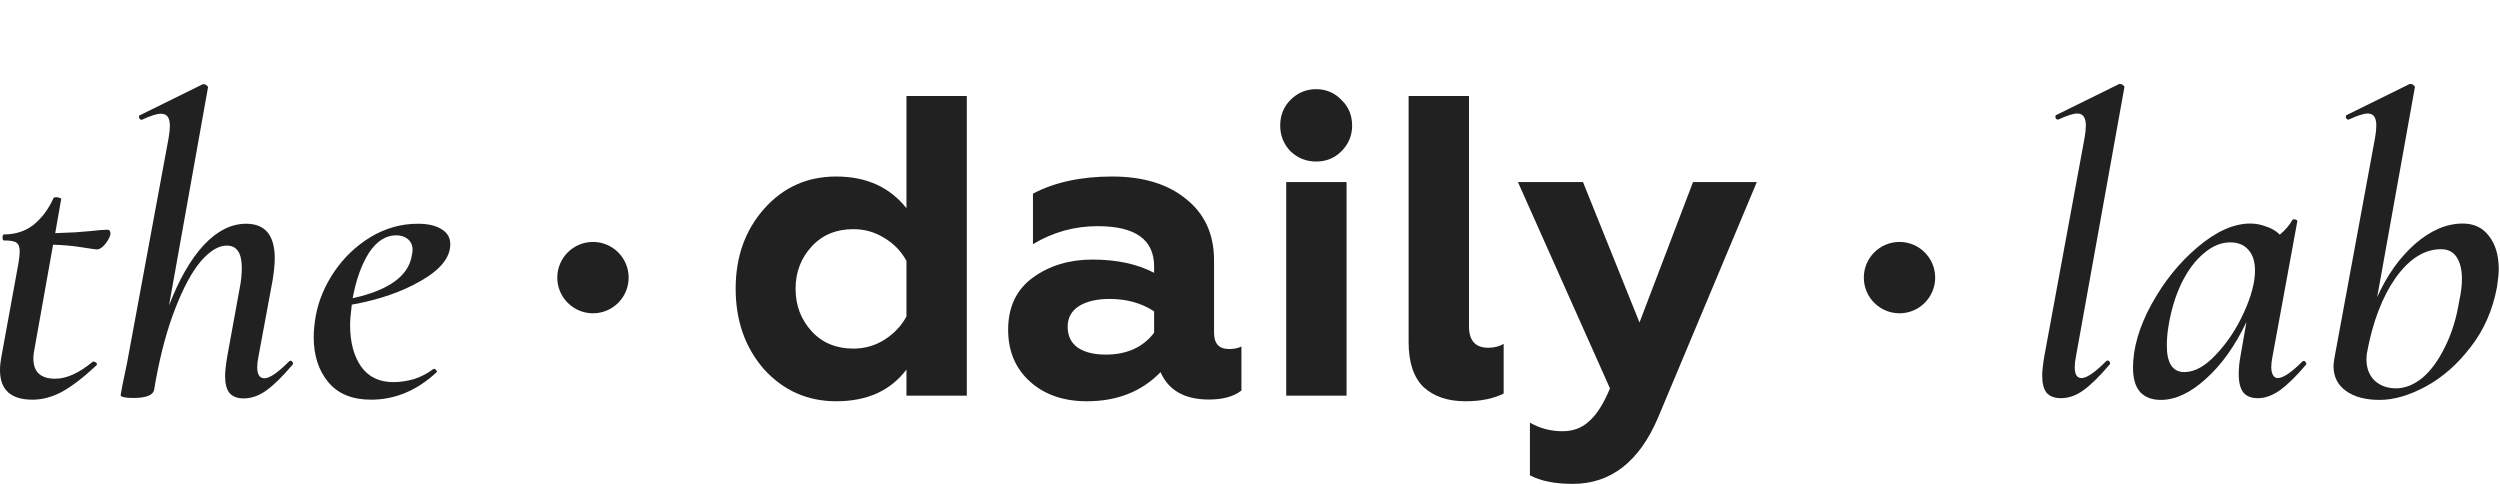
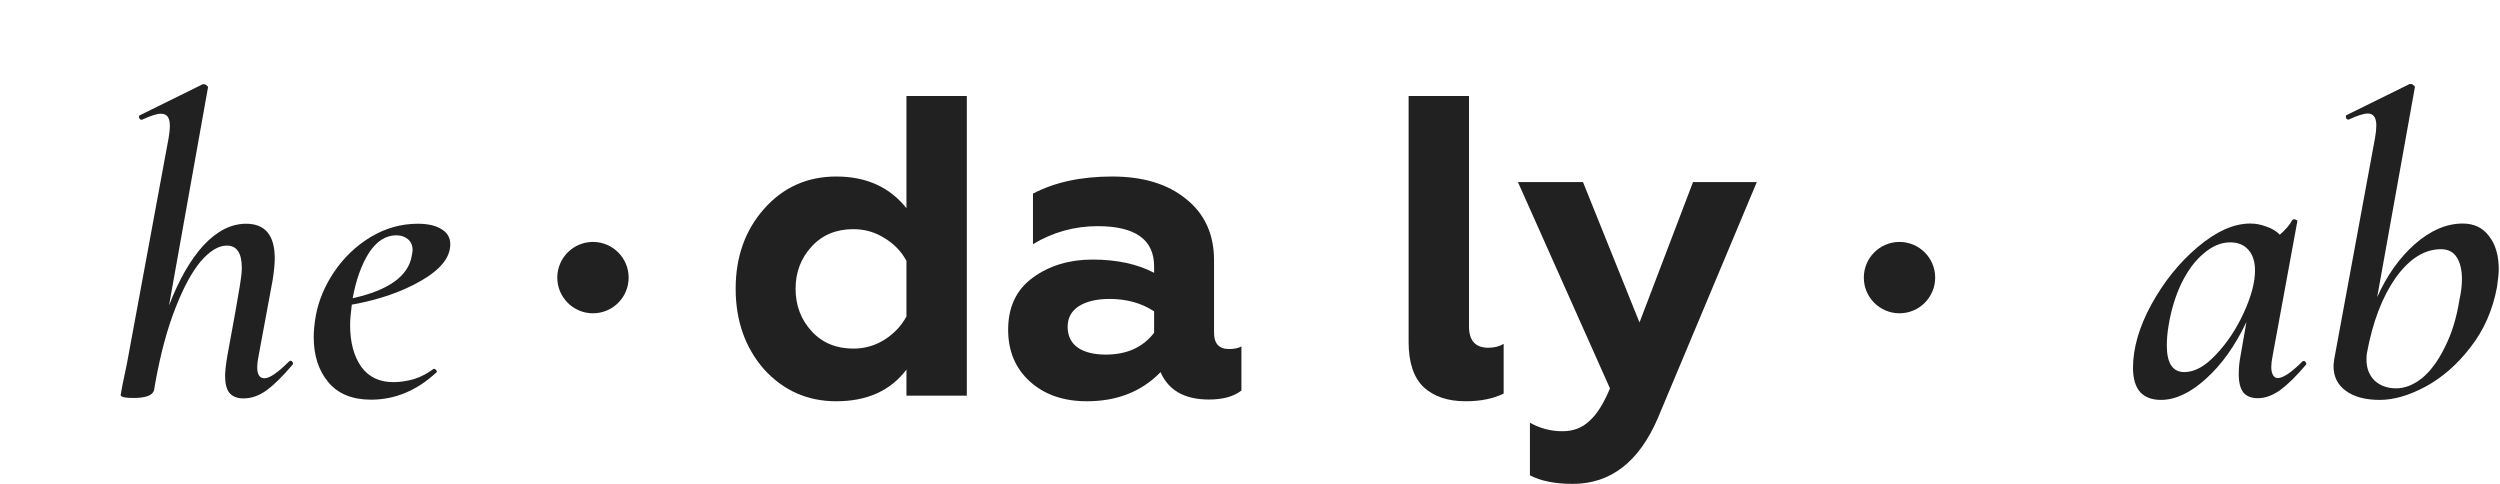
<svg xmlns="http://www.w3.org/2000/svg" width="155" height="30" viewBox="0 0 155 30" fill="none">
  <path d="M25.9 13.872C26.537 13.872 27.032 13.987 27.386 14.217C27.74 14.429 27.917 14.739 27.917 15.146C27.917 15.96 27.315 16.712 26.112 17.402C24.926 18.092 23.493 18.587 21.812 18.888C21.741 19.454 21.706 19.87 21.706 20.136C21.706 21.215 21.936 22.082 22.396 22.737C22.856 23.374 23.52 23.692 24.387 23.692C24.794 23.692 25.218 23.63 25.661 23.506C26.103 23.365 26.51 23.152 26.882 22.869H26.908C26.961 22.869 27.005 22.896 27.041 22.949C27.094 23.002 27.103 23.046 27.067 23.082C25.846 24.214 24.493 24.78 23.007 24.78C21.839 24.78 20.954 24.418 20.352 23.692C19.751 22.967 19.45 22.038 19.45 20.905C19.45 20.498 19.494 20.047 19.583 19.552C19.76 18.614 20.14 17.712 20.724 16.845C21.326 15.96 22.078 15.243 22.98 14.695C23.9 14.146 24.873 13.872 25.9 13.872ZM25.528 15.863C25.563 15.686 25.581 15.571 25.581 15.518C25.581 15.217 25.484 14.987 25.289 14.828C25.095 14.668 24.856 14.589 24.573 14.589C23.918 14.589 23.352 14.951 22.874 15.677C22.414 16.402 22.078 17.34 21.865 18.49C24.095 17.995 25.316 17.119 25.528 15.863Z" fill="#212121" />
-   <path d="M17.911 22.418C17.946 22.383 17.981 22.365 18.017 22.365C18.07 22.365 18.114 22.4 18.149 22.471C18.185 22.524 18.176 22.577 18.123 22.63C17.521 23.338 16.991 23.86 16.53 24.196C16.07 24.532 15.593 24.701 15.097 24.701C14.708 24.701 14.416 24.586 14.221 24.356C14.044 24.125 13.956 23.78 13.956 23.32C13.956 23.037 14 22.63 14.089 22.1L14.858 17.88C14.947 17.455 14.991 17.03 14.991 16.606C14.991 15.685 14.681 15.226 14.062 15.226C13.549 15.226 13.009 15.553 12.443 16.207C11.895 16.862 11.373 17.826 10.877 19.101C10.382 20.357 9.975 21.852 9.656 23.586L9.55 24.196C9.462 24.515 9.037 24.674 8.276 24.674C7.745 24.674 7.48 24.612 7.48 24.488L7.586 23.904C7.763 23.073 7.86 22.604 7.878 22.498L10.453 8.564C10.506 8.263 10.532 8.015 10.532 7.821C10.532 7.555 10.488 7.361 10.399 7.237C10.311 7.113 10.169 7.051 9.975 7.051C9.727 7.051 9.338 7.175 8.807 7.422H8.754C8.701 7.422 8.657 7.378 8.621 7.29C8.604 7.201 8.63 7.148 8.701 7.131L12.576 5.22H12.629C12.7 5.22 12.762 5.246 12.815 5.299C12.886 5.352 12.912 5.397 12.894 5.432L10.479 18.941C11.098 17.331 11.815 16.084 12.629 15.199C13.461 14.314 14.336 13.872 15.257 13.872C16.442 13.872 17.035 14.588 17.035 16.022C17.035 16.358 16.991 16.809 16.902 17.375L16.026 22.1C15.973 22.365 15.947 22.586 15.947 22.763C15.947 23.223 16.097 23.453 16.398 23.453C16.716 23.453 17.221 23.108 17.911 22.418Z" fill="#212121" />
-   <path d="M6.662 14.243C6.786 14.243 6.848 14.323 6.848 14.482C6.848 14.624 6.75 14.827 6.556 15.093C6.361 15.34 6.175 15.464 5.998 15.464C5.927 15.464 5.618 15.42 5.069 15.332C4.521 15.243 3.928 15.19 3.291 15.172L2.15 21.569C2.097 21.799 2.07 22.02 2.07 22.232C2.07 23.064 2.521 23.48 3.424 23.48C4.132 23.48 4.91 23.126 5.759 22.418H5.786C5.857 22.418 5.919 22.445 5.972 22.498C6.025 22.551 6.025 22.604 5.972 22.657C5.158 23.418 4.441 23.966 3.822 24.302C3.22 24.621 2.619 24.78 2.017 24.78C0.672 24.78 0 24.17 0 22.949C0 22.701 0.027 22.436 0.08 22.153L1.141 16.34C1.194 16.022 1.221 15.765 1.221 15.57C1.221 15.305 1.15 15.128 1.009 15.04C0.885 14.951 0.628 14.907 0.239 14.907C0.186 14.907 0.159 14.854 0.159 14.748C0.159 14.606 0.186 14.535 0.239 14.535C0.964 14.535 1.584 14.332 2.097 13.925C2.61 13.5 3.017 12.952 3.318 12.279C3.335 12.244 3.397 12.226 3.503 12.226C3.574 12.226 3.645 12.244 3.716 12.279C3.786 12.297 3.813 12.315 3.795 12.332L3.424 14.456C3.884 14.438 4.3 14.42 4.671 14.403C5.043 14.367 5.37 14.341 5.653 14.323C6.096 14.27 6.432 14.243 6.662 14.243Z" fill="#212121" />
+   <path d="M17.911 22.418C17.946 22.383 17.981 22.365 18.017 22.365C18.07 22.365 18.114 22.4 18.149 22.471C18.185 22.524 18.176 22.577 18.123 22.63C17.521 23.338 16.991 23.86 16.53 24.196C16.07 24.532 15.593 24.701 15.097 24.701C14.708 24.701 14.416 24.586 14.221 24.356C14.044 24.125 13.956 23.78 13.956 23.32C13.956 23.037 14 22.63 14.089 22.1C14.947 17.455 14.991 17.03 14.991 16.606C14.991 15.685 14.681 15.226 14.062 15.226C13.549 15.226 13.009 15.553 12.443 16.207C11.895 16.862 11.373 17.826 10.877 19.101C10.382 20.357 9.975 21.852 9.656 23.586L9.55 24.196C9.462 24.515 9.037 24.674 8.276 24.674C7.745 24.674 7.48 24.612 7.48 24.488L7.586 23.904C7.763 23.073 7.86 22.604 7.878 22.498L10.453 8.564C10.506 8.263 10.532 8.015 10.532 7.821C10.532 7.555 10.488 7.361 10.399 7.237C10.311 7.113 10.169 7.051 9.975 7.051C9.727 7.051 9.338 7.175 8.807 7.422H8.754C8.701 7.422 8.657 7.378 8.621 7.29C8.604 7.201 8.63 7.148 8.701 7.131L12.576 5.22H12.629C12.7 5.22 12.762 5.246 12.815 5.299C12.886 5.352 12.912 5.397 12.894 5.432L10.479 18.941C11.098 17.331 11.815 16.084 12.629 15.199C13.461 14.314 14.336 13.872 15.257 13.872C16.442 13.872 17.035 14.588 17.035 16.022C17.035 16.358 16.991 16.809 16.902 17.375L16.026 22.1C15.973 22.365 15.947 22.586 15.947 22.763C15.947 23.223 16.097 23.453 16.398 23.453C16.716 23.453 17.221 23.108 17.911 22.418Z" fill="#212121" />
  <circle cx="36.764" cy="17.212" r="2.212" fill="#212121" />
  <path d="M97.509 30C96.412 30 95.527 29.823 94.855 29.469V26.205C95.474 26.559 96.147 26.736 96.872 26.736C97.544 26.736 98.102 26.523 98.544 26.099C99.004 25.692 99.429 25.019 99.818 24.081L94.112 11.289H98.146L101.649 19.994L104.967 11.289H108.922L102.791 25.913C101.623 28.638 99.862 30 97.509 30Z" fill="#212121" />
  <path d="M90.864 24.878C89.767 24.878 88.9 24.586 88.263 24.002C87.644 23.4 87.334 22.471 87.334 21.215V5.954H91.077V20.233C91.077 21.118 91.475 21.56 92.271 21.56C92.643 21.56 92.961 21.48 93.227 21.321V24.4C92.59 24.718 91.802 24.878 90.864 24.878Z" fill="#212121" />
-   <path d="M83.487 24.533H79.745V11.289H83.487V24.533ZM79.373 7.785C79.373 7.148 79.585 6.618 80.01 6.193C80.452 5.751 80.983 5.529 81.602 5.529C82.222 5.529 82.744 5.751 83.168 6.193C83.611 6.618 83.832 7.148 83.832 7.785C83.832 8.405 83.611 8.935 83.168 9.378C82.744 9.802 82.222 10.015 81.602 10.015C80.983 10.015 80.452 9.802 80.01 9.378C79.585 8.935 79.373 8.405 79.373 7.785Z" fill="#212121" />
  <path d="M76.2 21.64C76.518 21.64 76.775 21.587 76.969 21.48V24.214C76.492 24.586 75.819 24.771 74.952 24.771C73.448 24.771 72.449 24.205 71.953 23.073C70.785 24.276 69.264 24.878 67.388 24.878C65.937 24.878 64.761 24.471 63.858 23.657C62.956 22.843 62.505 21.772 62.505 20.445C62.505 19.03 63.018 17.95 64.044 17.207C65.07 16.464 66.3 16.093 67.733 16.093C69.237 16.093 70.511 16.367 71.555 16.915V16.517C71.555 14.854 70.387 14.022 68.052 14.022C66.618 14.022 65.282 14.394 64.044 15.137V12.005C65.389 11.297 67.025 10.944 68.954 10.944C70.865 10.944 72.387 11.404 73.519 12.324C74.687 13.244 75.271 14.518 75.271 16.146V20.631C75.271 21.303 75.58 21.64 76.2 21.64ZM71.555 20.631V19.304C70.776 18.791 69.856 18.534 68.795 18.534C67.999 18.534 67.362 18.685 66.884 18.985C66.424 19.286 66.194 19.711 66.194 20.259C66.194 20.826 66.406 21.259 66.831 21.56C67.255 21.843 67.831 21.985 68.556 21.985C69.865 21.985 70.865 21.533 71.555 20.631Z" fill="#212121" />
  <path d="M51.848 24.878C50.061 24.878 48.566 24.214 47.362 22.887C46.194 21.542 45.611 19.879 45.611 17.898C45.611 15.934 46.194 14.288 47.362 12.961C48.548 11.616 50.043 10.944 51.848 10.944C53.706 10.944 55.157 11.598 56.2 12.908V5.954H59.943V24.533H56.2V22.914C55.209 24.223 53.759 24.878 51.848 24.878ZM52.909 21.613C53.617 21.613 54.263 21.427 54.847 21.056C55.431 20.684 55.882 20.206 56.2 19.623V16.172C55.882 15.588 55.431 15.12 54.847 14.766C54.263 14.394 53.617 14.208 52.909 14.208C51.848 14.208 50.989 14.562 50.335 15.27C49.663 15.995 49.326 16.871 49.326 17.898C49.326 18.941 49.663 19.826 50.335 20.552C50.989 21.259 51.848 21.613 52.909 21.613Z" fill="#212121" />
  <circle cx="117.769" cy="17.212" r="2.212" fill="#212121" />
  <path d="M152.693 13.859C153.383 13.859 153.923 14.115 154.312 14.628C154.719 15.142 154.923 15.832 154.923 16.699C154.923 16.929 154.887 17.291 154.816 17.787C154.551 19.22 154.003 20.467 153.171 21.529C152.357 22.591 151.428 23.405 150.384 23.971C149.358 24.519 148.411 24.794 147.544 24.794C146.66 24.794 145.961 24.608 145.448 24.236C144.934 23.865 144.678 23.352 144.678 22.697C144.678 22.591 144.696 22.431 144.731 22.219L147.252 8.551C147.305 8.25 147.332 7.993 147.332 7.781C147.332 7.285 147.155 7.038 146.801 7.038C146.553 7.038 146.164 7.162 145.633 7.409H145.58C145.509 7.409 145.465 7.365 145.448 7.277C145.43 7.188 145.456 7.135 145.527 7.117L149.402 5.206H149.455C149.526 5.206 149.588 5.233 149.641 5.286C149.712 5.339 149.738 5.383 149.721 5.419L147.385 18.424C147.987 17.079 148.765 15.982 149.721 15.133C150.694 14.283 151.685 13.859 152.693 13.859ZM152.481 18.61C152.587 18.132 152.64 17.698 152.64 17.309C152.64 16.743 152.534 16.292 152.322 15.956C152.109 15.619 151.782 15.451 151.34 15.451C150.313 15.451 149.376 16.044 148.526 17.229C147.695 18.415 147.102 19.972 146.748 21.901C146.73 21.989 146.722 22.122 146.722 22.299C146.722 22.829 146.89 23.263 147.226 23.599C147.58 23.918 148.022 24.077 148.553 24.077C149.101 24.077 149.641 23.865 150.172 23.44C150.703 22.998 151.172 22.361 151.578 21.529C152.003 20.697 152.304 19.724 152.481 18.61Z" fill="#212121" />
  <path d="M142.756 22.405C142.774 22.387 142.8 22.378 142.836 22.378C142.889 22.378 142.933 22.414 142.968 22.485C143.004 22.538 143.004 22.582 142.968 22.617C142.385 23.307 141.854 23.829 141.376 24.183C140.898 24.519 140.438 24.688 139.996 24.688C139.589 24.688 139.288 24.572 139.094 24.342C138.899 24.095 138.802 23.714 138.802 23.201C138.802 22.83 138.837 22.458 138.908 22.087L139.279 19.963C138.572 21.45 137.731 22.626 136.758 23.493C135.802 24.36 134.874 24.794 133.971 24.794C133.423 24.794 132.998 24.634 132.697 24.316C132.396 23.98 132.246 23.475 132.246 22.803C132.246 21.582 132.626 20.273 133.387 18.875C134.166 17.459 135.121 16.274 136.254 15.319C137.404 14.345 138.492 13.859 139.518 13.859C139.854 13.859 140.182 13.921 140.5 14.045C140.836 14.151 141.119 14.319 141.349 14.549C141.703 14.248 141.96 13.947 142.119 13.646C142.155 13.611 142.19 13.593 142.225 13.593C142.278 13.593 142.331 13.611 142.385 13.646C142.438 13.664 142.455 13.682 142.438 13.7L140.898 22.087C140.845 22.352 140.819 22.573 140.819 22.75C140.819 22.962 140.854 23.13 140.925 23.254C140.996 23.378 141.093 23.44 141.217 23.44C141.553 23.44 142.066 23.095 142.756 22.405ZM135.431 23.069C136.068 23.069 136.723 22.706 137.395 21.98C138.085 21.255 138.66 20.388 139.12 19.379C139.58 18.371 139.81 17.504 139.81 16.778C139.81 16.23 139.677 15.805 139.412 15.504C139.147 15.186 138.766 15.027 138.271 15.027C137.705 15.027 137.156 15.257 136.625 15.717C136.094 16.159 135.634 16.778 135.245 17.575C134.874 18.353 134.608 19.229 134.449 20.202C134.378 20.627 134.343 21.034 134.343 21.423C134.343 22.52 134.705 23.069 135.431 23.069Z" fill="#212121" />
-   <path d="M127.783 24.687C127.376 24.687 127.076 24.572 126.881 24.342C126.704 24.112 126.616 23.759 126.616 23.281C126.616 23.015 126.66 22.617 126.748 22.086L129.243 8.551C129.296 8.25 129.323 7.993 129.323 7.781C129.323 7.285 129.146 7.038 128.792 7.038C128.544 7.038 128.155 7.162 127.624 7.409H127.571C127.5 7.409 127.456 7.365 127.438 7.277C127.421 7.188 127.447 7.135 127.518 7.117L131.393 5.206H131.446C131.517 5.206 131.579 5.233 131.632 5.286C131.703 5.339 131.729 5.383 131.711 5.419L128.712 22.086C128.659 22.352 128.633 22.582 128.633 22.776C128.633 23.219 128.774 23.44 129.057 23.44C129.376 23.44 129.88 23.095 130.57 22.405C130.606 22.369 130.641 22.352 130.676 22.352C130.729 22.352 130.774 22.387 130.809 22.458C130.844 22.511 130.836 22.564 130.782 22.617C130.181 23.325 129.65 23.847 129.19 24.183C128.73 24.519 128.261 24.687 127.783 24.687Z" fill="#212121" />
</svg>